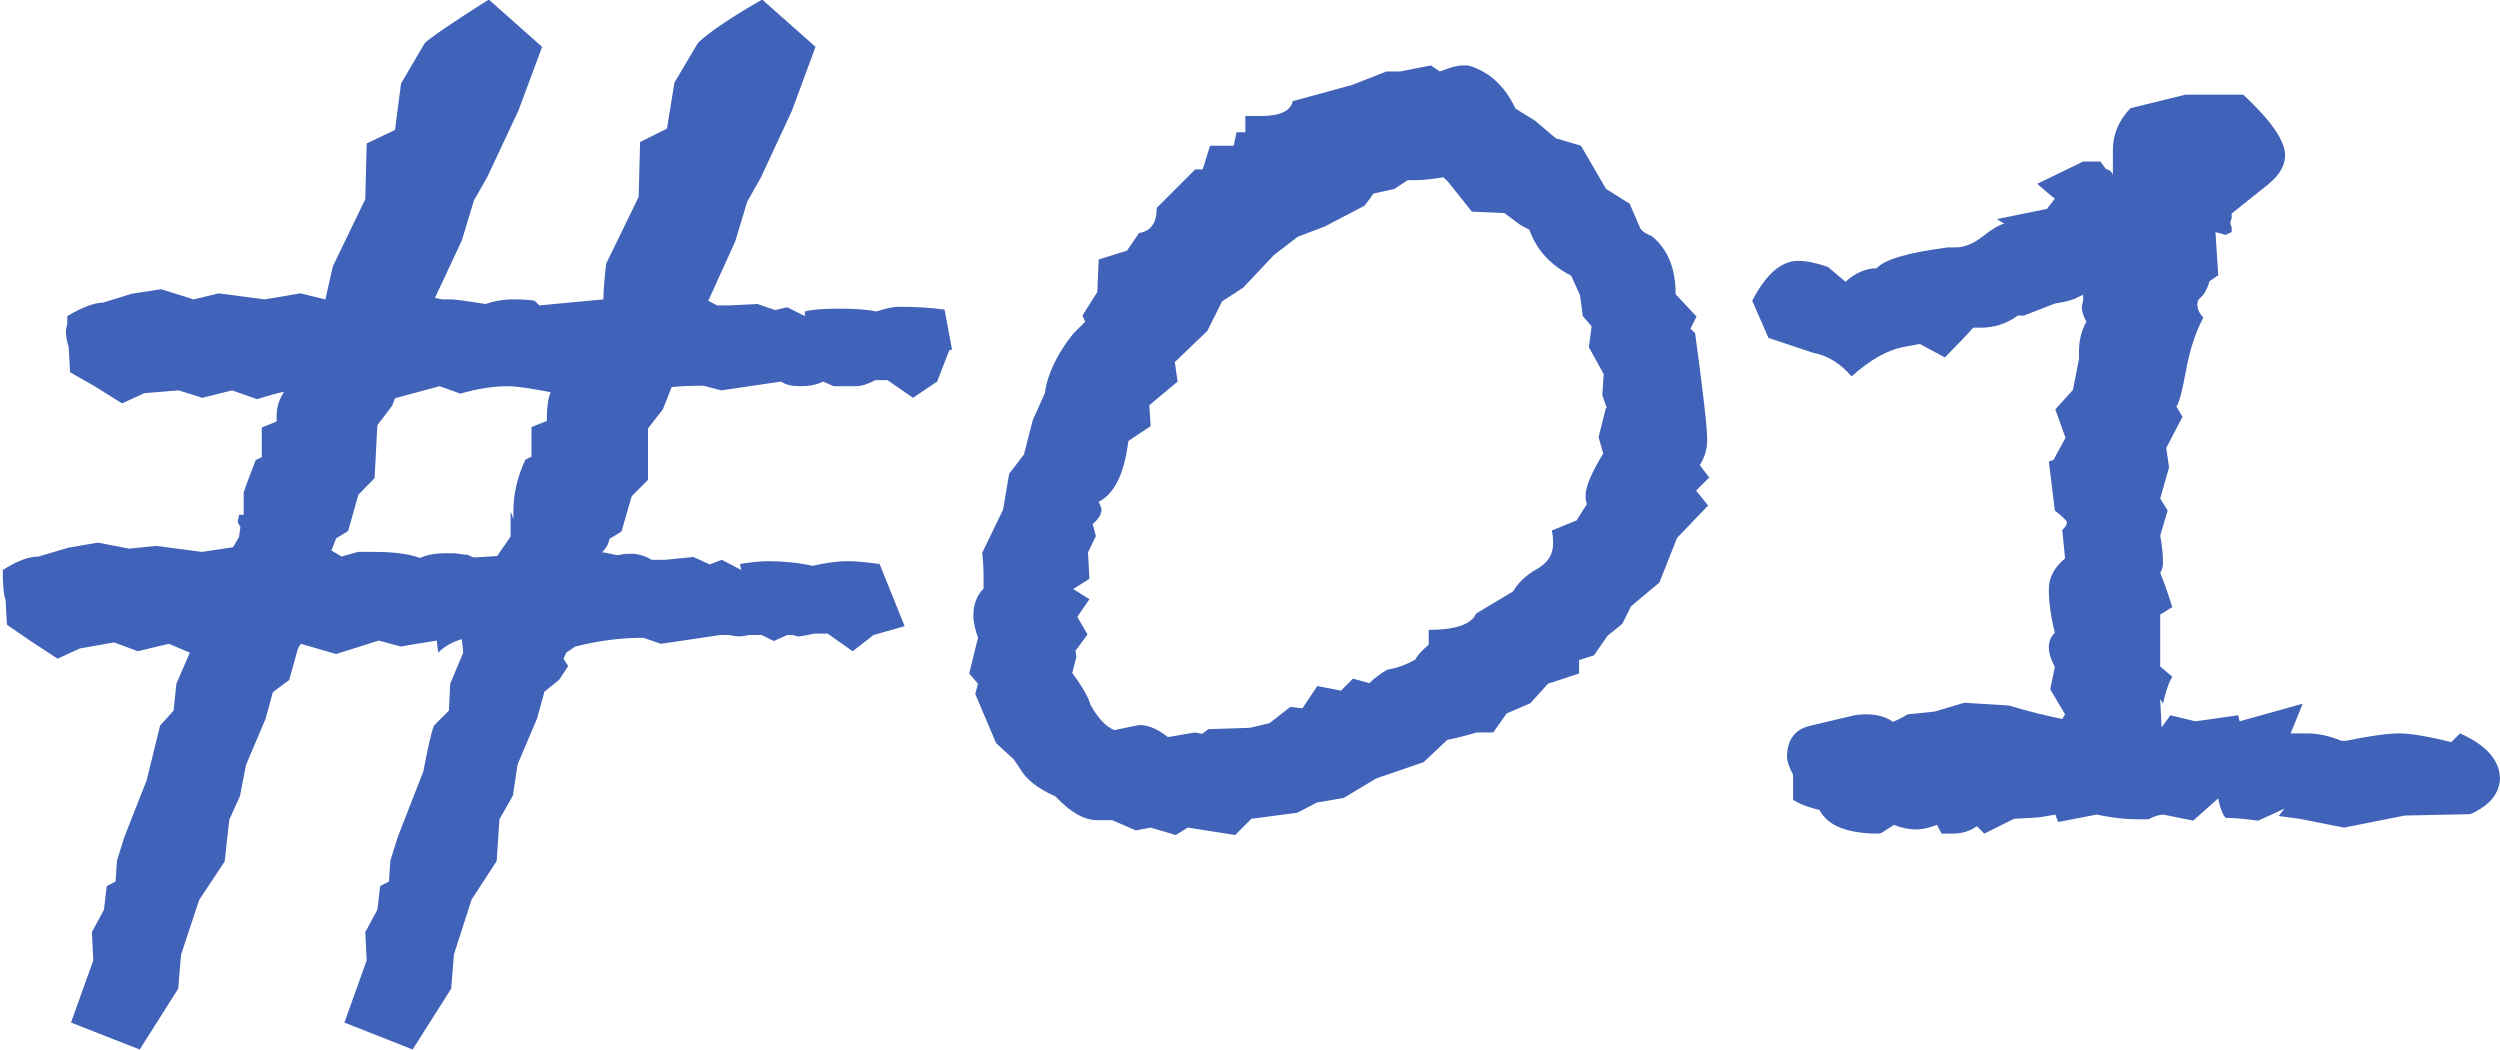
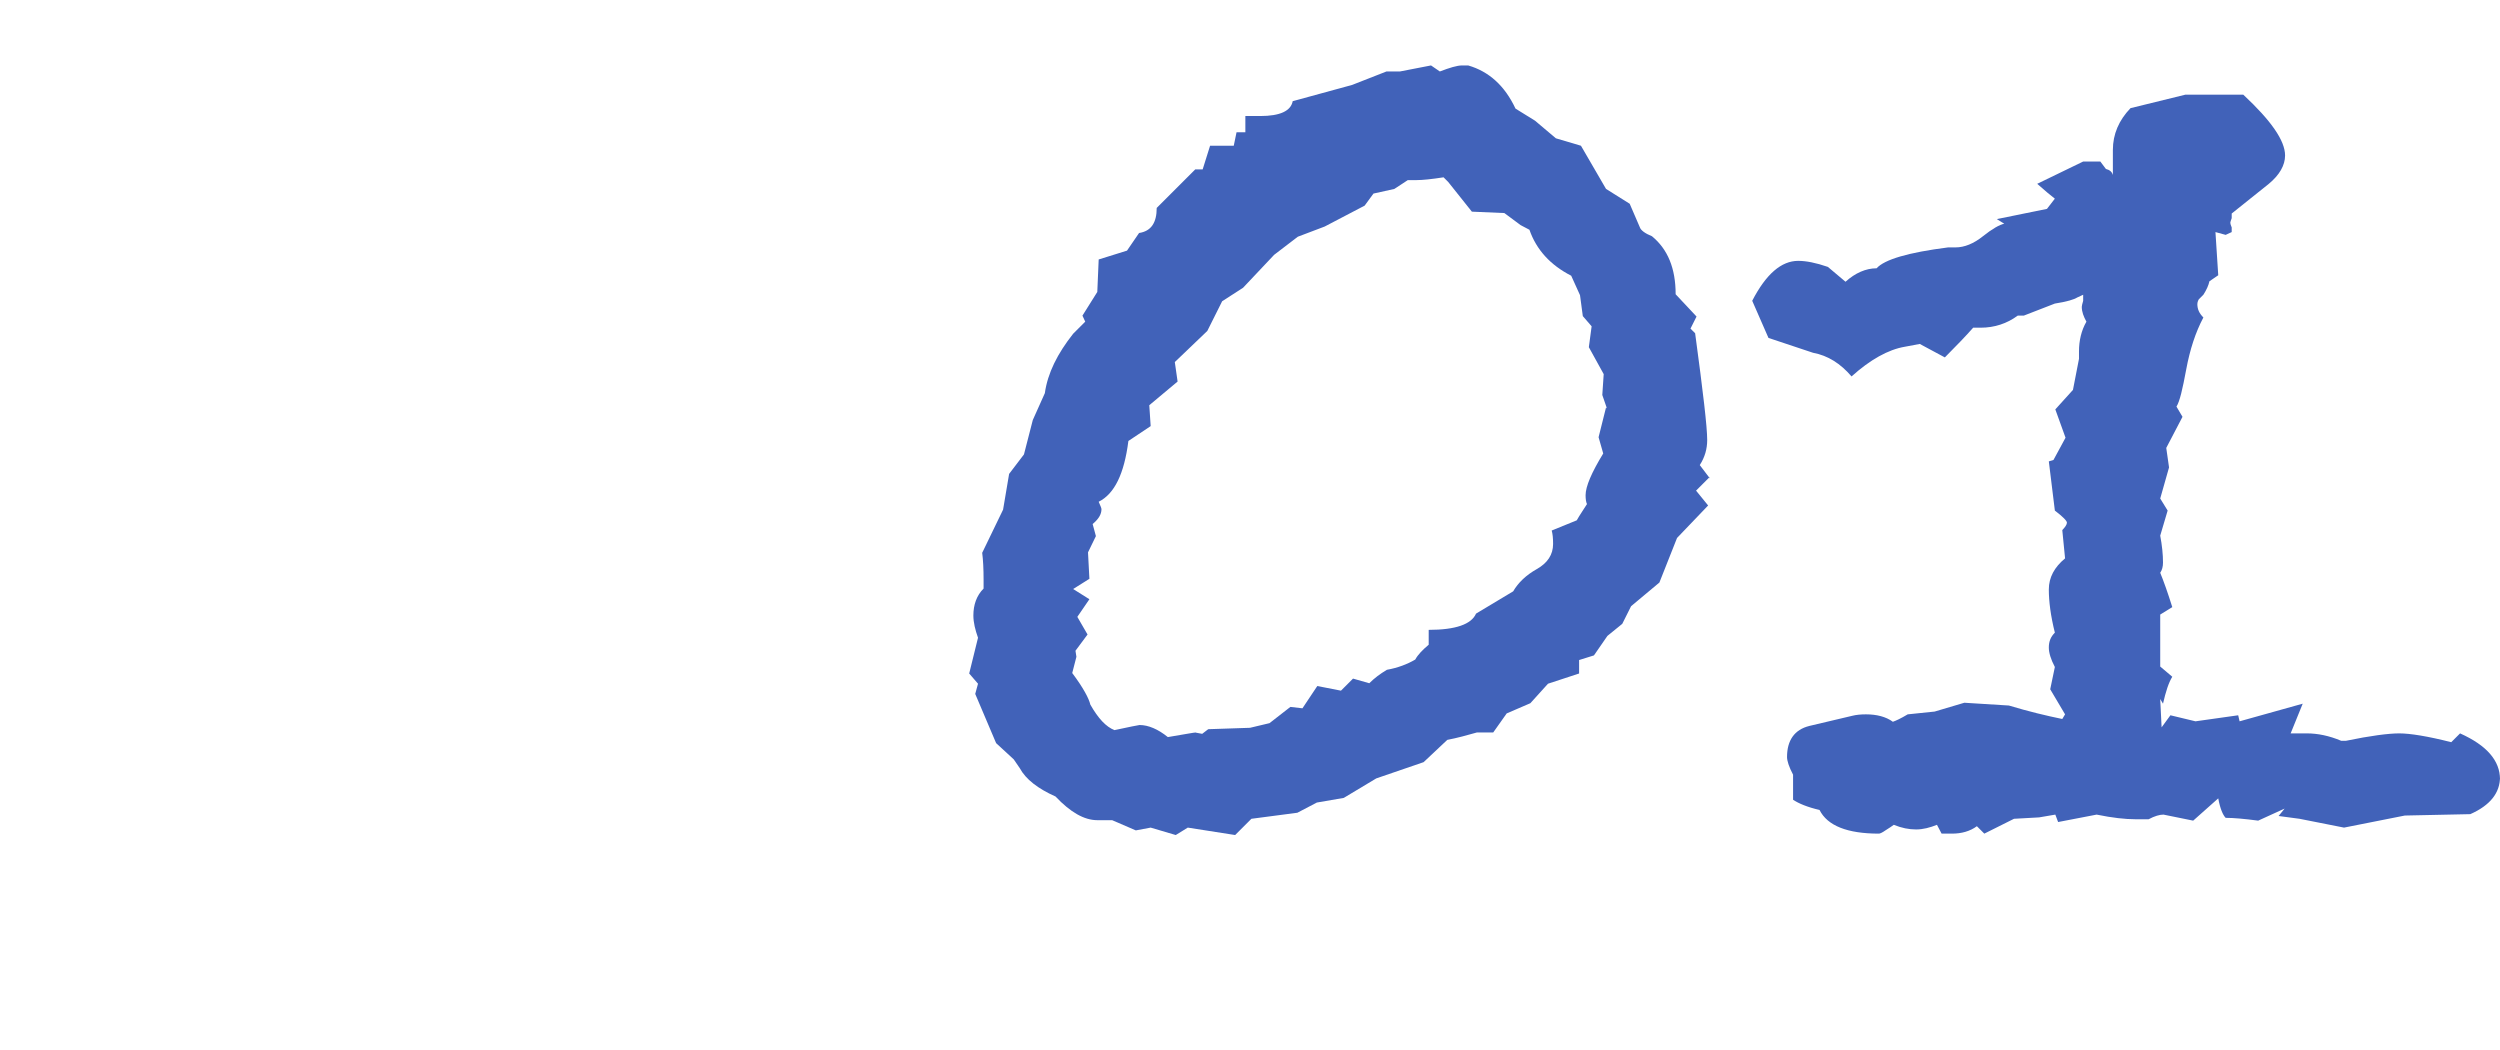
<svg xmlns="http://www.w3.org/2000/svg" id="_レイヤー_2" data-name="レイヤー 2" width="53.86" height="22.62" viewBox="0 0 53.86 22.62">
  <defs>
    <style>
      .cls-1 {
        fill: #4162b9;
      }
    </style>
  </defs>
  <g id="_レイヤー_1-2" data-name="レイヤー 1">
    <g>
-       <path class="cls-1" d="M20.45,7.55l-.26.67-.52.35-.55-.38h-.26c-.17.09-.31.13-.42.13h-.48l-.23-.1c-.11.06-.27.1-.48.1-.19,0-.33-.03-.42-.1l-1.29.19-.39-.1c-.28,0-.51.01-.68.03l-.19.48-.32.41v1.11l-.35.35-.22.76-.26.16c-.02.11-.07.2-.16.29.04,0,.1.01.18.03s.13.03.18.03c.06-.02.15-.03.26-.03.15,0,.3.04.45.13h.29l.61-.06.35.16.26-.1.42.22-.03-.13c.26-.04.46-.06.61-.06.32,0,.64.03.96.1.26-.06.51-.1.77-.1.15,0,.37.02.67.06l.54,1.34-.67.19-.45.35-.54-.38h-.29c-.17.04-.29.06-.35.06-.02,0-.05-.01-.1-.03h-.13l-.29.13-.26-.13h-.26c-.11.02-.18.03-.22.03-.06,0-.14-.01-.22-.03h-.19l-1.28.19-.38-.13c-.47,0-.96.06-1.47.19l-.19.13-.06.13.1.16-.19.29-.32.26-.16.58-.42.99-.1.67-.29.51-.06.9-.54.83-.38,1.18-.06.74-.83,1.31-1.47-.58.48-1.34-.03-.61.26-.48.06-.51.19-.1.03-.45.16-.51.55-1.41c.09-.47.16-.8.23-.99l.32-.32.03-.58.28-.67-.03-.29c-.21.06-.38.16-.51.29l-.03-.26c-.55.09-.81.13-.77.13l-.48-.13-.92.29-.76-.22-.06.1-.19.68-.35.26-.16.58-.42.99-.13.67-.23.51-.1.9-.55.83-.39,1.18-.06.73-.83,1.31-1.48-.58.48-1.34-.03-.61.26-.48.06-.51.19-.1.03-.45.16-.51.48-1.22.29-1.18.29-.32.06-.58.29-.67-.45-.19-.13.03-.54.13-.51-.19-.74.13-.48.22-.58-.38-.51-.35-.03-.54c-.04-.08-.06-.3-.06-.64.3-.19.55-.29.77-.29l.64-.19.64-.11.67.13.58-.06.99.13.67-.1.13-.22.03-.22-.06-.1.03-.16h.1v-.48c.04-.13.13-.36.26-.7l.13-.06v-.64l.32-.13v-.13c0-.17.05-.34.16-.51-.11.02-.3.07-.58.16l-.54-.19-.64.16-.51-.16-.74.06-.48.22-.61-.38-.51-.29-.03-.54c-.04-.13-.06-.25-.06-.35,0-.02.01-.07.03-.16v-.16c.32-.19.58-.29.77-.29l.61-.19.64-.1.7.22.54-.13.99.13.77-.13.54.13.16-.71.7-1.45.03-1.2.61-.29.13-1,.51-.87c.11-.11.56-.42,1.38-.94l1.15,1.02-.51,1.37-.67,1.43-.29.51-.26.86-.58,1.24.16.03h.19c.06,0,.31.03.74.1.17-.06.37-.1.61-.1.19,0,.34.01.45.03l.1.1,1.38-.13c0-.17.02-.43.06-.77l.7-1.44.03-1.18.58-.29.16-.99.51-.86c.28-.26.74-.56,1.38-.93l1.15,1.02-.51,1.38-.67,1.44-.29.51-.26.86-.58,1.28.19.1h.26l.61-.03.38.13.26-.06.38.19v-.1c.15-.04.39-.06.74-.06s.61.02.8.06c.19-.06.35-.1.48-.1.38,0,.71.02.99.06l.16.86ZM11.87,8.45c-.43-.08-.74-.13-.93-.13-.3,0-.64.05-1.02.16l-.45-.16-.96.26-.06.16-.32.42-.06,1.14-.35.36-.22.78-.26.16-.1.26.22.13.35-.1h.35c.4,0,.74.04.99.13.13-.06.31-.1.54-.1h.22c.11.02.19.03.26.03l.13.06.51-.03.29-.42v-.54l.06.16v-.16c0-.36.08-.74.26-1.12l.13-.06v-.64l.33-.13c0-.3.03-.51.09-.64Z" />
      <path class="cls-1" d="M36.83,10.28l-.29.29.26.32-.67.7-.38.96-.61.51-.19.38-.32.26-.29.42-.32.1v.29l-.67.22-.38.42-.51.22-.29.41h-.35c-.21.06-.43.12-.64.16l-.51.48-1.02.35-.7.42-.58.1-.42.22-.99.13-.35.35-1.02-.16-.26.16-.54-.16-.32.06-.51-.22h-.32c-.28,0-.58-.17-.9-.51-.38-.17-.64-.37-.77-.61l-.13-.19-.38-.35-.45-1.06.06-.22-.19-.22.19-.77c-.06-.17-.1-.33-.1-.48,0-.23.07-.43.22-.58v-.19c0-.23-.01-.43-.03-.58l.45-.93.13-.77.32-.42.19-.74.26-.58c.06-.43.27-.85.61-1.28l.26-.26-.06-.13.32-.51.03-.7.61-.19.26-.38c.26-.04.38-.22.38-.54l.83-.83h.16l.16-.51h.51l.06-.29h.19v-.35h.32c.43,0,.66-.11.7-.32l1.28-.35.74-.29h.29l.67-.13.19.13c.21-.08.37-.13.48-.13h.13c.45.13.79.44,1.02.93l.42.26.45.38.54.16.54.93.51.32.22.51c.02.06.11.13.26.19.34.28.51.69.51,1.25l.45.48-.13.26.1.1c.17,1.26.26,2.02.26,2.3,0,.19-.05.37-.16.54l.22.29ZM34.62,8.8l-.1-.29.03-.45-.32-.58.06-.45-.19-.22-.06-.45-.19-.42c-.45-.23-.75-.56-.9-.99l-.19-.1-.35-.26-.7-.03-.51-.64-.1-.1c-.26.04-.45.06-.58.06h-.19l-.29.19-.45.1-.19.26-.86.45-.58.22-.51.39-.67.71-.45.29-.32.64-.7.67.06.42-.61.51.03.45-.48.32c-.09.71-.3,1.14-.64,1.31.04.09.06.14.06.16,0,.11-.06.21-.19.32l.07.26-.17.35.03.57-.35.22.35.22-.26.38.22.38-.26.35.02.13-.09.35c.24.32.36.55.39.68.17.3.34.48.52.55l.38-.08s.01,0,.16-.03c.19,0,.4.09.61.26.36-.06.57-.1.61-.1h-.03l.16.03.13-.1.9-.03.42-.1.45-.35.26.03.32-.48.51.1.26-.26.35.1c.11-.11.23-.2.38-.29.23-.04.44-.12.61-.22.06-.11.16-.21.29-.32v-.32c.58,0,.92-.12,1.02-.35l.8-.48c.11-.19.28-.35.51-.48.23-.13.35-.31.35-.54,0-.13-.01-.22-.03-.29l.54-.22c.06-.11.14-.22.22-.35-.02-.04-.03-.11-.03-.19,0-.19.13-.49.38-.9l-.1-.35.16-.64Z" />
      <path class="cls-1" d="M53.86,16.74c0,.34-.21.61-.64.8l-1.41.03-1.31.26-.96-.19-.45-.06.13-.16-.57.26c-.3-.04-.53-.06-.7-.06-.06-.06-.12-.2-.16-.42l-.54.48-.64-.13c-.08,0-.19.03-.32.1h-.29c-.21,0-.49-.03-.83-.1l-.83.16-.06-.16-.35.06-.54.03-.64.32-.16-.16c-.15.11-.33.16-.54.16h-.22l-.1-.19c-.15.06-.3.1-.45.1s-.31-.03-.48-.1c-.04.03-.1.07-.18.12-.07.05-.12.07-.14.07-.68,0-1.11-.17-1.28-.51-.26-.06-.45-.14-.57-.22v-.54c-.09-.17-.13-.3-.13-.38,0-.36.16-.59.48-.67l.93-.22c.08-.02.18-.03.29-.03.23,0,.43.05.58.16.06-.02.17-.07.32-.16l.58-.06.64-.19.96.06c.43.13.81.22,1.15.29l.06-.1-.32-.54.1-.48c-.09-.17-.13-.31-.13-.42,0-.13.04-.23.13-.32-.09-.36-.13-.67-.13-.93s.12-.48.35-.67l-.06-.61c.06-.06.1-.12.1-.16s-.09-.13-.26-.26l-.13-1.06.1-.03.26-.48-.22-.61.38-.42.13-.67v-.16c0-.23.05-.45.16-.64-.06-.11-.1-.21-.1-.32,0-.02.01-.06.03-.13v-.13l-.13.06c-.06.04-.22.09-.48.13l-.67.26h-.13c-.23.17-.5.26-.8.26h-.16c-.15.17-.35.38-.61.64l-.54-.29-.32.06c-.36.06-.75.28-1.15.64-.24-.28-.51-.45-.83-.51l-.96-.32-.35-.8c.3-.58.63-.86.99-.86.17,0,.38.04.64.13l.38.32c.21-.19.44-.29.67-.29.17-.19.68-.34,1.54-.45h.16c.19,0,.39-.08.59-.24.2-.16.36-.25.46-.27l-.16-.1,1.08-.22.17-.22c-.08-.06-.21-.17-.38-.32l.99-.48h.37l.12.16c.08.02.13.06.15.13v-.54c0-.34.13-.64.38-.9l1.18-.29h1.25c.6.56.9.99.9,1.31,0,.21-.12.42-.35.61l-.8.64v.1s-.03.08-.03.1.01.05.03.1v.1l-.13.06-.22-.06.06.93-.19.13c-.02.09-.06.18-.13.29l-.1.1s-.03.05-.03.1c0,.11.04.2.13.29-.17.32-.29.69-.37,1.12s-.14.69-.21.8l.13.22-.35.67.06.42-.19.67.16.26-.16.54c.04.21.06.41.06.58,0,.09-.02.16-.06.22.07.17.16.42.26.74l-.26.16v1.12l.26.22c-.08.13-.14.32-.2.58l-.06-.1.03.61.19-.26.54.13.92-.13.03.13,1.36-.38-.26.64h.35c.23,0,.48.05.74.16h.1c.53-.11.92-.16,1.15-.16s.61.06,1.12.19l.19-.19c.58.26.86.59.86.99Z" />
    </g>
  </g>
</svg>